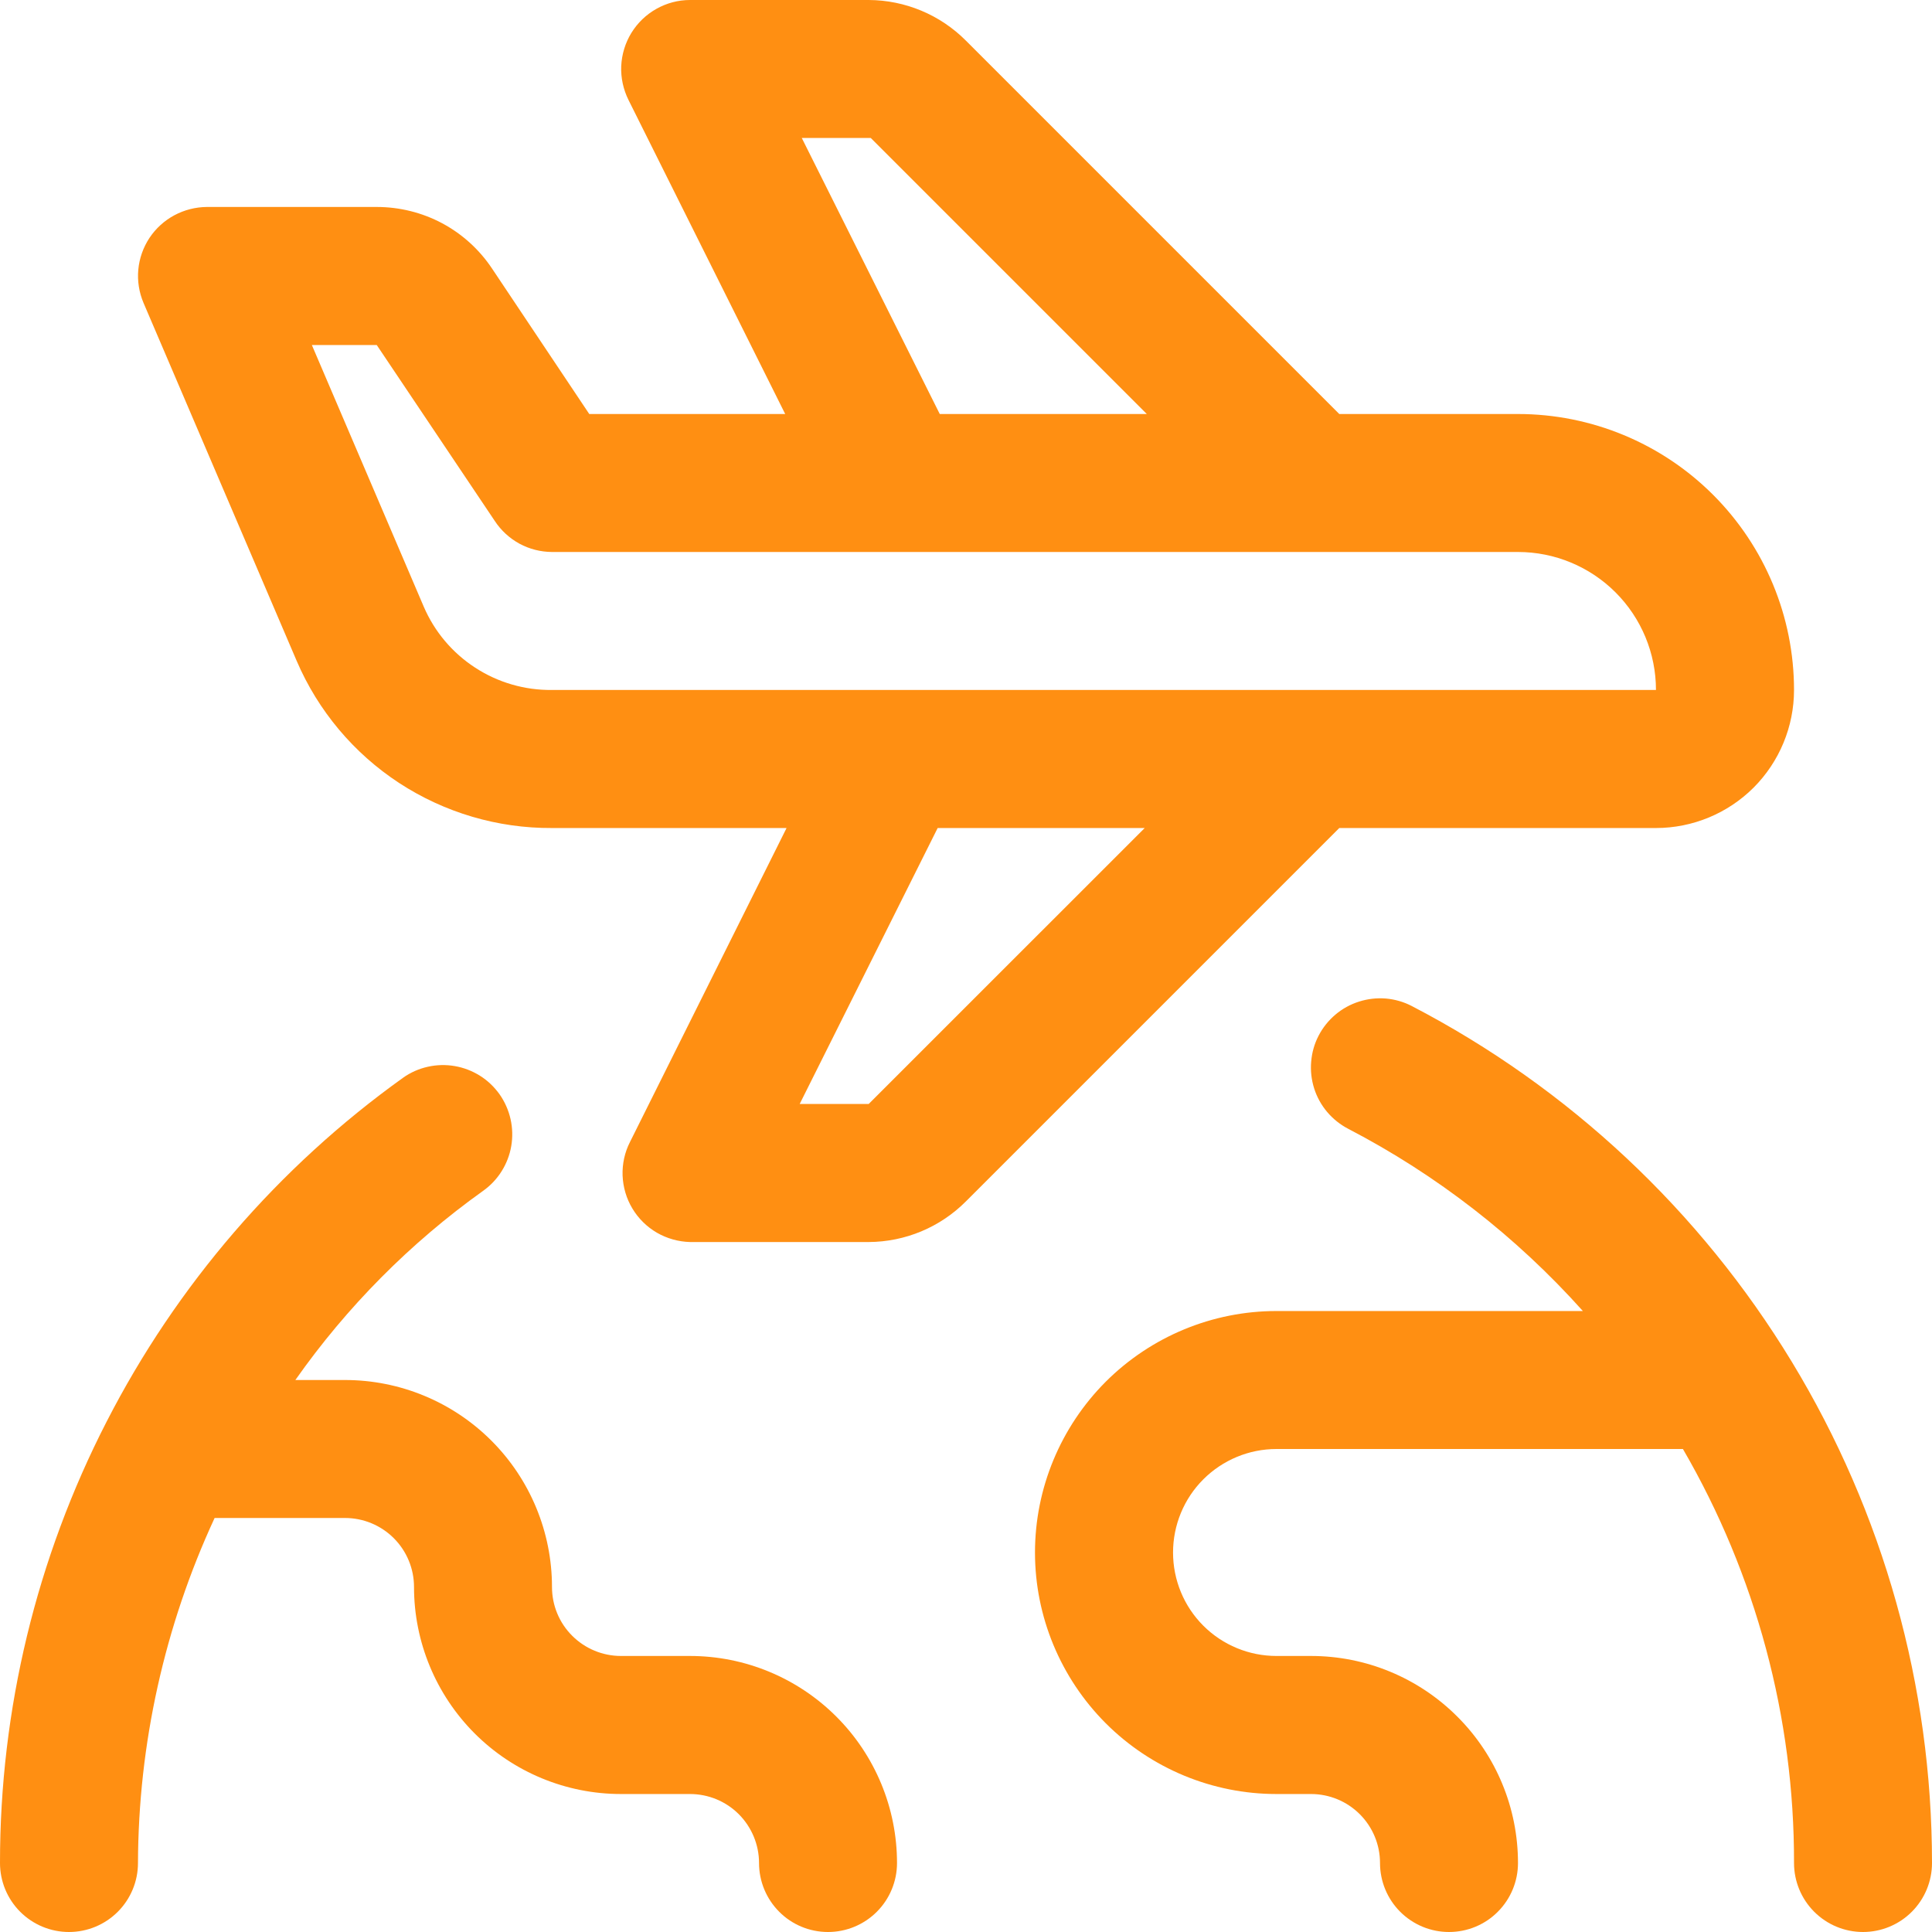
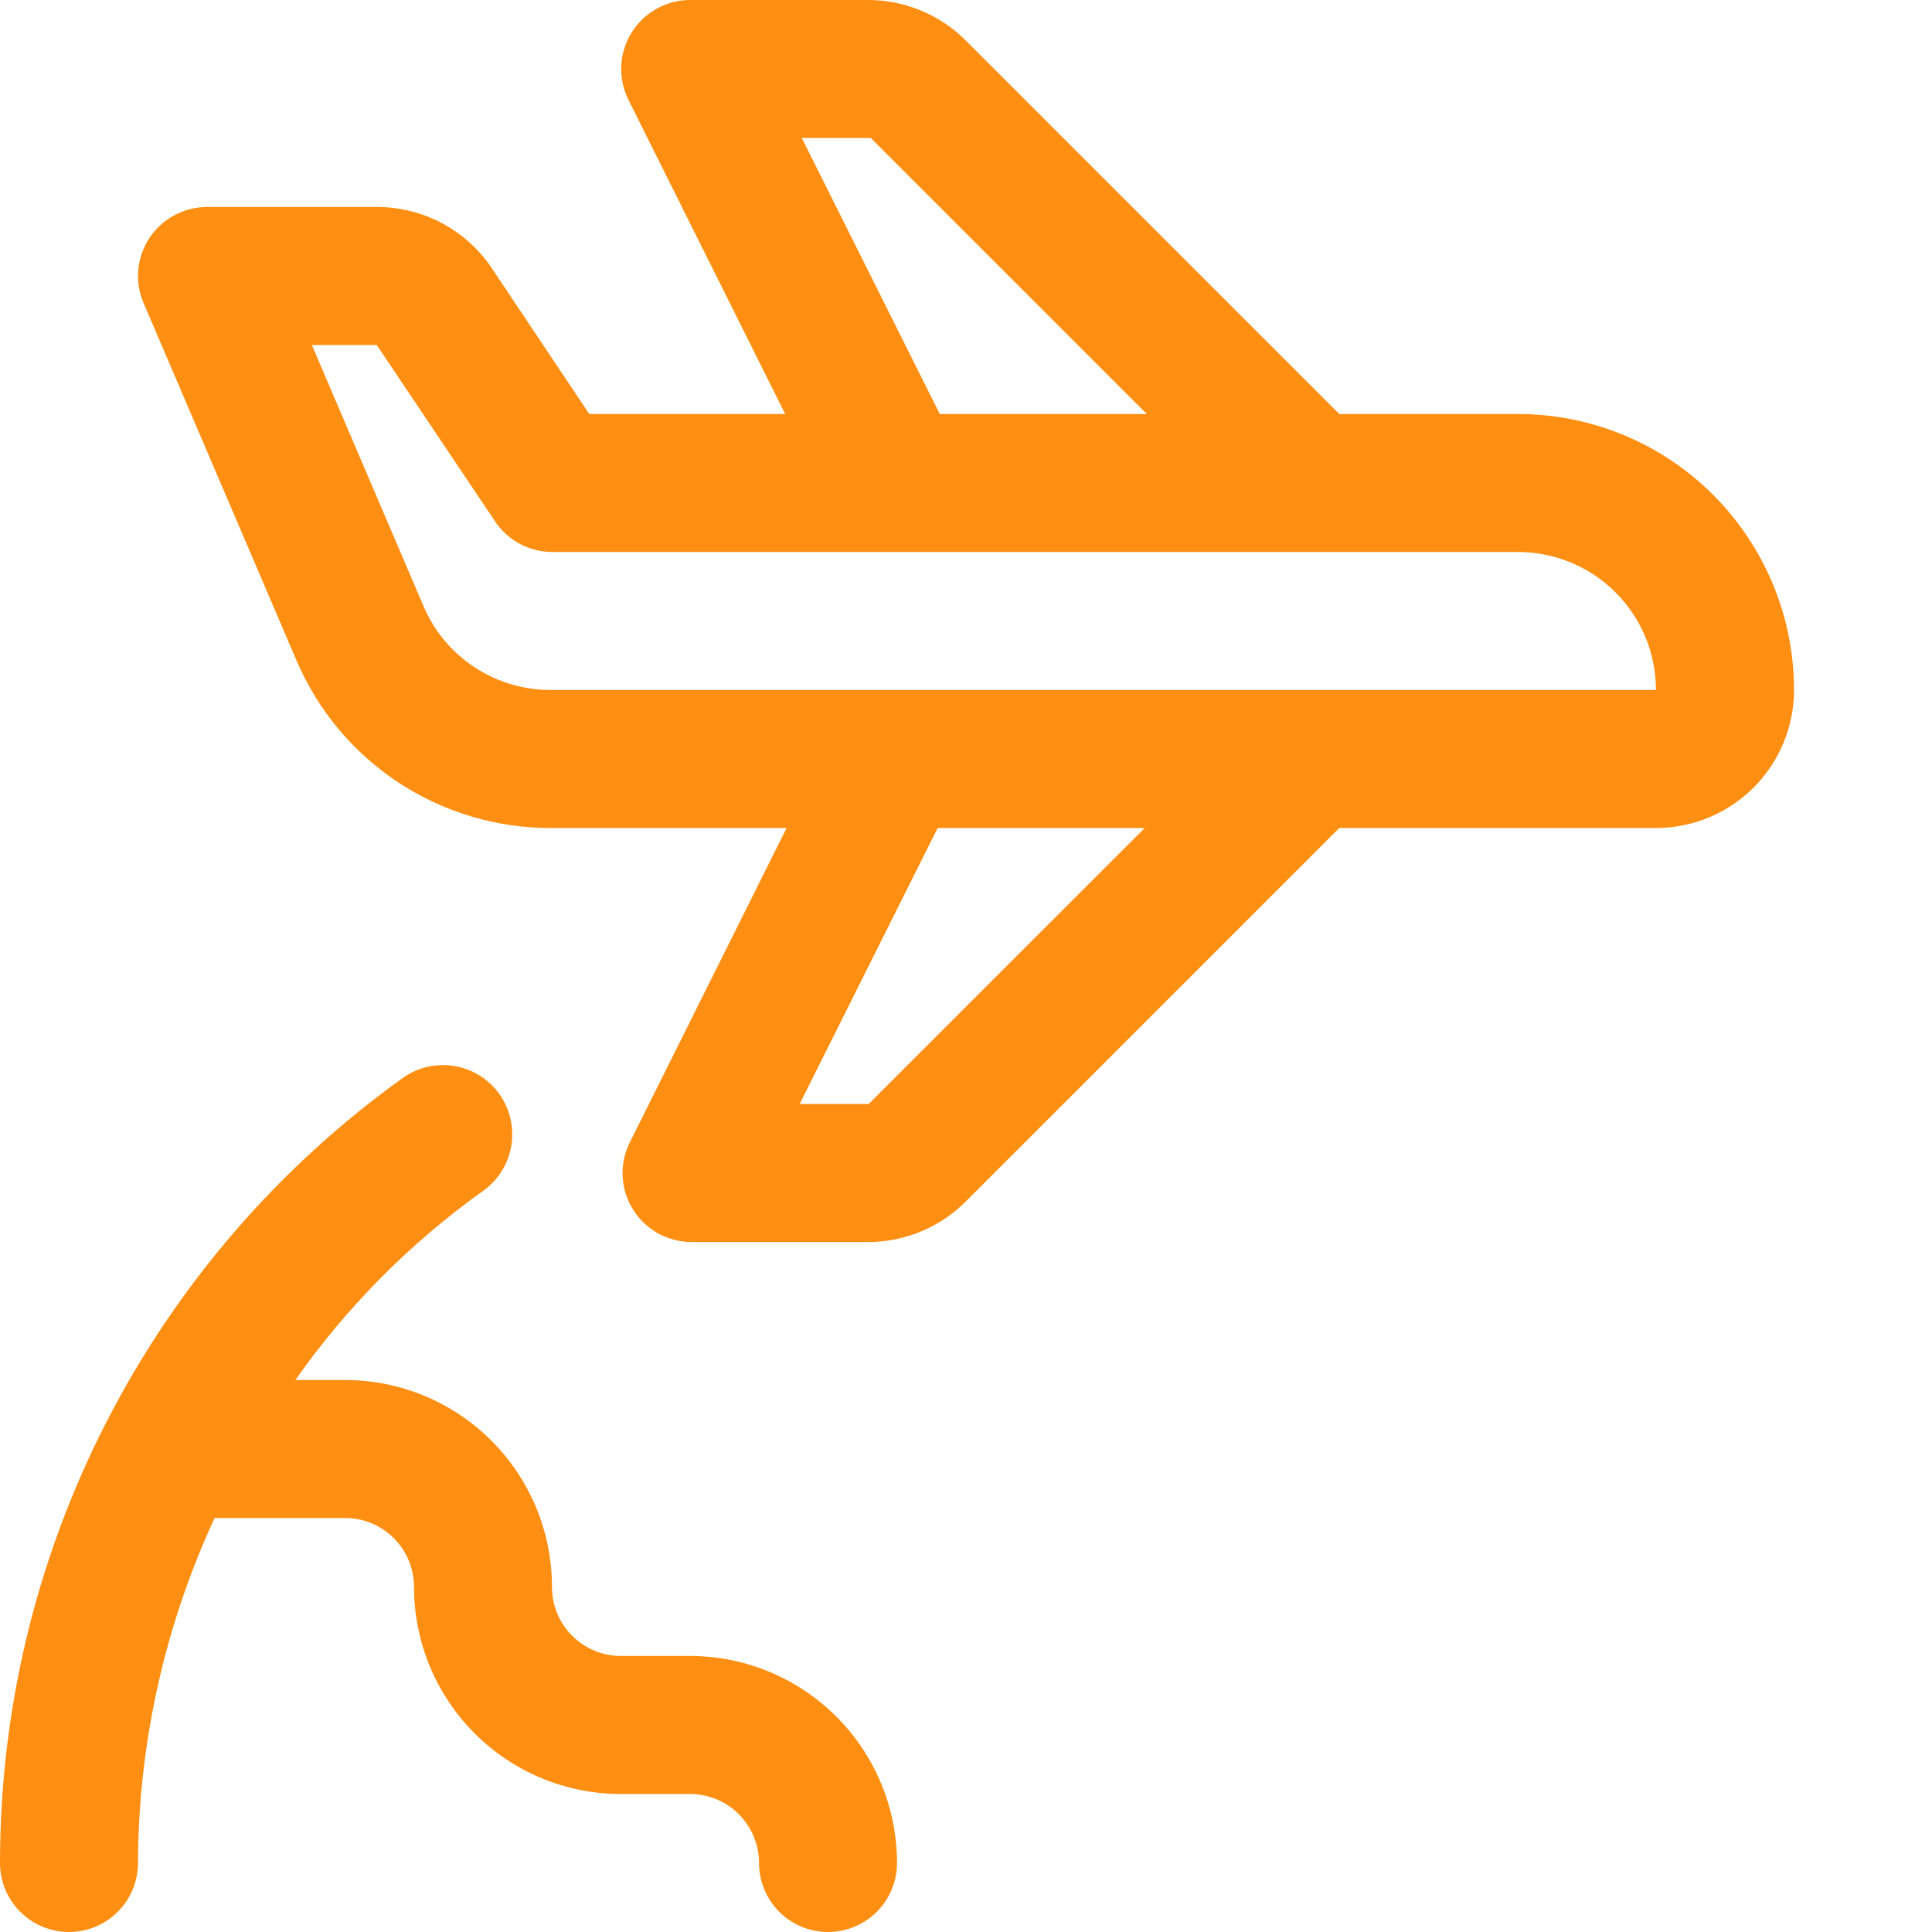
<svg xmlns="http://www.w3.org/2000/svg" width="24" height="24" viewBox="0 0 24 24" fill="none">
  <path d="M20.571 10.286C21.026 10.286 21.462 10.105 21.784 9.784C22.105 9.462 22.286 9.026 22.286 8.571C22.286 7.662 21.924 6.79 21.281 6.147C20.638 5.504 19.766 5.143 18.857 5.143H16.637L12 0.506C11.68 0.184 11.245 0.002 10.791 0H8.571C8.425 0 8.282 0.038 8.154 0.11C8.027 0.181 7.92 0.284 7.843 0.409C7.767 0.533 7.724 0.675 7.717 0.821C7.711 0.967 7.743 1.112 7.808 1.243L9.754 5.143H7.32L6.111 3.334C5.954 3.099 5.741 2.906 5.492 2.773C5.242 2.64 4.963 2.571 4.68 2.571H2.571C2.43 2.572 2.291 2.607 2.166 2.674C2.041 2.741 1.935 2.838 1.857 2.955C1.779 3.073 1.731 3.209 1.718 3.35C1.705 3.491 1.728 3.633 1.783 3.763L3.686 8.211C3.952 8.831 4.395 9.358 4.959 9.727C5.523 10.095 6.183 10.29 6.857 10.286H9.771L7.826 14.186C7.76 14.315 7.729 14.459 7.734 14.603C7.74 14.748 7.781 14.889 7.856 15.013C7.93 15.137 8.035 15.24 8.16 15.313C8.285 15.385 8.427 15.425 8.571 15.429H10.791C11.245 15.427 11.68 15.245 12 14.923L16.637 10.286H20.571ZM9.96 1.714H10.817L14.246 5.143H11.674L9.96 1.714ZM5.263 7.534L3.874 4.286H4.68L6.146 6.471C6.223 6.589 6.329 6.686 6.453 6.754C6.577 6.821 6.716 6.856 6.857 6.857H18.857C19.312 6.857 19.748 7.038 20.069 7.359C20.391 7.681 20.571 8.117 20.571 8.571H6.857C6.519 8.575 6.187 8.479 5.903 8.294C5.619 8.11 5.396 7.845 5.263 7.534ZM10.791 13.714H9.934L11.648 10.286H14.22L10.791 13.714Z" fill="#FF8F12" />
-   <path d="M17.537 12.497C17.437 12.445 17.328 12.414 17.215 12.404C17.103 12.395 16.99 12.408 16.883 12.442C16.775 12.476 16.675 12.531 16.589 12.604C16.503 12.677 16.432 12.765 16.38 12.866C16.328 12.966 16.297 13.075 16.288 13.188C16.278 13.3 16.291 13.413 16.325 13.521C16.359 13.628 16.414 13.728 16.487 13.814C16.56 13.9 16.649 13.971 16.749 14.023C17.849 14.595 18.836 15.362 19.663 16.286H15.857C15.062 16.286 14.299 16.602 13.736 17.164C13.174 17.727 12.857 18.49 12.857 19.286C12.857 20.081 13.174 20.844 13.736 21.407C14.299 21.97 15.062 22.286 15.857 22.286H16.286C16.513 22.286 16.731 22.376 16.892 22.537C17.053 22.698 17.143 22.916 17.143 23.143C17.143 23.37 17.233 23.588 17.394 23.749C17.555 23.91 17.773 24 18 24C18.228 24 18.446 23.91 18.606 23.749C18.767 23.588 18.857 23.37 18.857 23.143C18.857 22.461 18.587 21.807 18.104 21.325C17.622 20.842 16.968 20.571 16.286 20.571H15.857C15.516 20.571 15.189 20.436 14.948 20.195C14.707 19.954 14.572 19.627 14.572 19.286C14.572 18.945 14.707 18.618 14.948 18.377C15.189 18.136 15.516 18 15.857 18H20.906C21.813 19.562 22.29 21.337 22.286 23.143C22.286 23.37 22.376 23.588 22.537 23.749C22.698 23.91 22.916 24 23.143 24C23.37 24 23.588 23.91 23.749 23.749C23.91 23.588 24 23.37 24 23.143C24 20.947 23.398 18.793 22.258 16.916C21.118 15.039 19.486 13.51 17.537 12.497Z" fill="#FF8F12" />
  <path d="M8.571 20.571H7.714C7.487 20.571 7.269 20.481 7.108 20.32C6.947 20.16 6.857 19.942 6.857 19.714C6.857 19.032 6.586 18.378 6.104 17.896C5.622 17.414 4.968 17.143 4.286 17.143H3.669C4.308 16.234 5.096 15.44 6 14.794C6.092 14.729 6.171 14.646 6.231 14.55C6.291 14.455 6.332 14.348 6.351 14.237C6.37 14.126 6.367 14.011 6.342 13.901C6.317 13.791 6.271 13.687 6.206 13.594C6.14 13.502 6.058 13.423 5.962 13.363C5.866 13.303 5.76 13.262 5.648 13.243C5.537 13.224 5.423 13.227 5.313 13.252C5.202 13.277 5.098 13.323 5.006 13.389C3.456 14.5 2.194 15.964 1.324 17.661C0.453 19.357 -0.001 21.236 4.78832e-07 23.143C4.78832e-07 23.37 0.09 23.588 0.251 23.749C0.412 23.91 0.63 24 0.857 24C1.084 24 1.302 23.91 1.463 23.749C1.624 23.588 1.714 23.37 1.714 23.143C1.719 21.663 2.044 20.201 2.666 18.857H4.286C4.513 18.857 4.731 18.947 4.892 19.108C5.053 19.269 5.143 19.487 5.143 19.714C5.143 20.396 5.414 21.05 5.896 21.533C6.378 22.015 7.032 22.286 7.714 22.286H8.571C8.799 22.286 9.017 22.376 9.178 22.537C9.338 22.698 9.429 22.916 9.429 23.143C9.429 23.37 9.519 23.588 9.68 23.749C9.84 23.91 10.058 24 10.286 24C10.513 24 10.731 23.91 10.892 23.749C11.053 23.588 11.143 23.37 11.143 23.143C11.143 22.461 10.872 21.807 10.39 21.325C9.907 20.842 9.253 20.571 8.571 20.571Z" fill="#FF8F12" />
</svg>